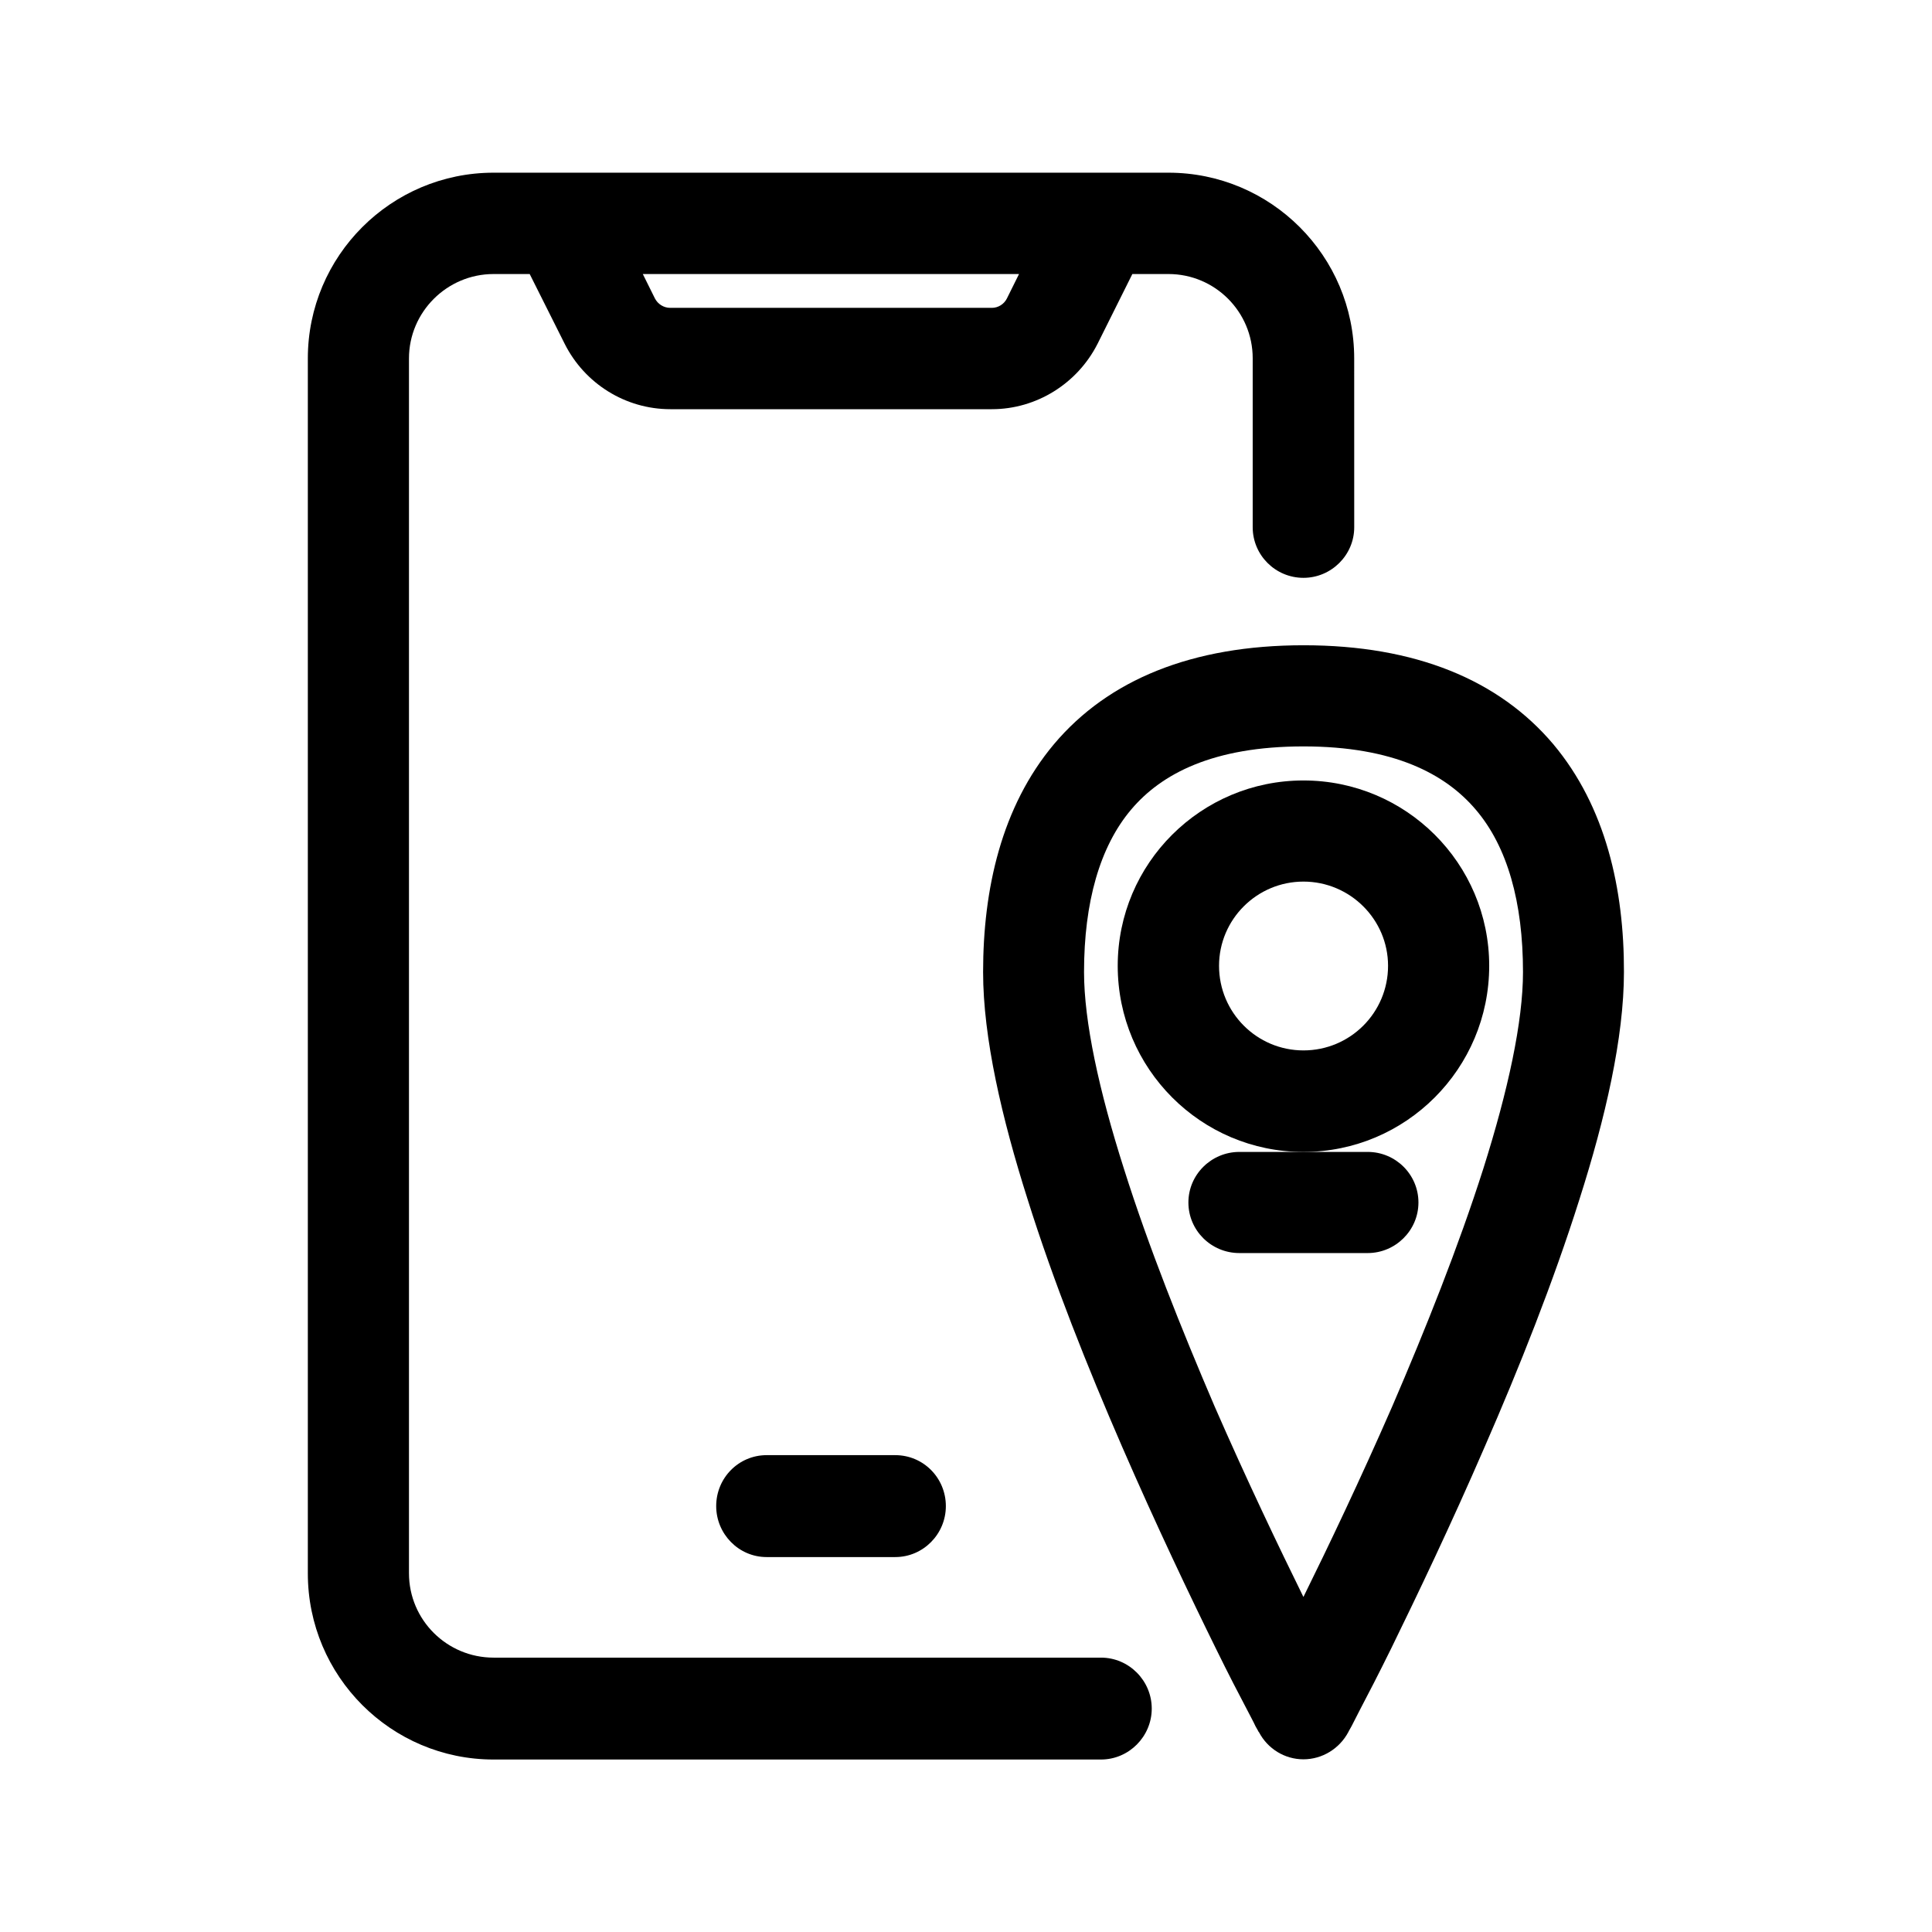
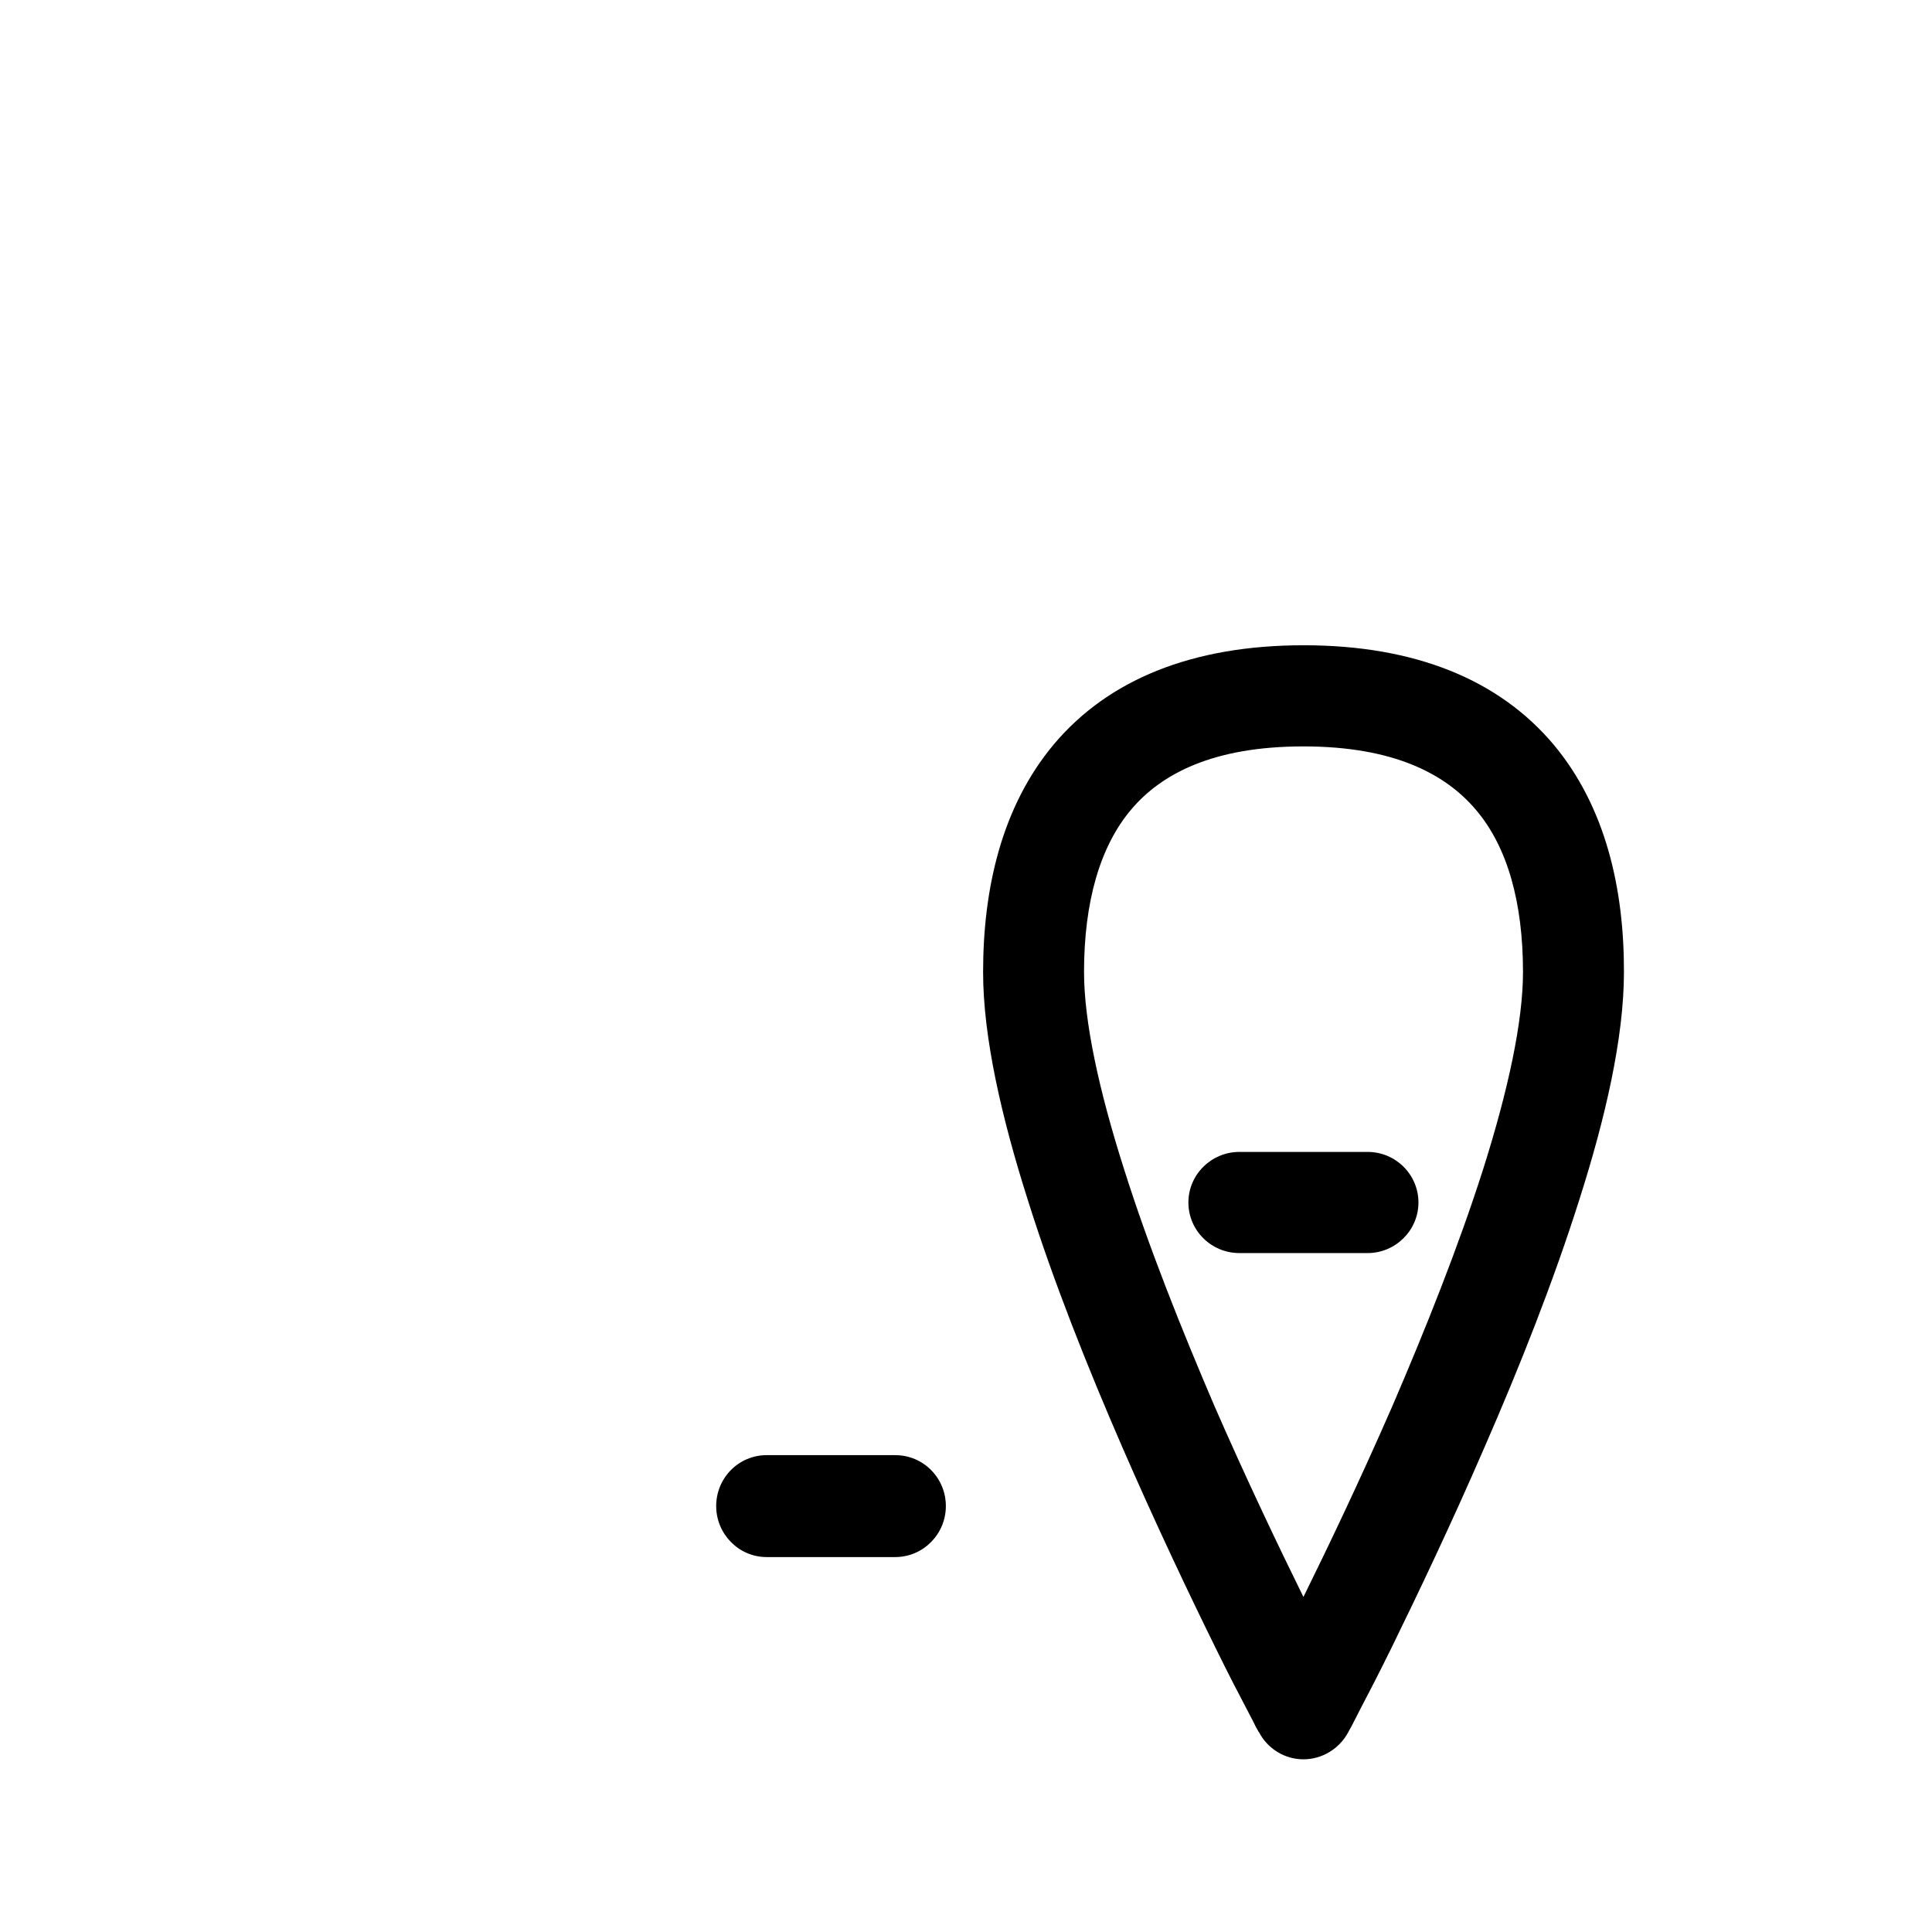
<svg xmlns="http://www.w3.org/2000/svg" fill="#000000" width="800px" height="800px" version="1.1" viewBox="144 144 512 512">
  <g>
-     <path d="m435.77 583.29h-160.97c-12.344 0-22.418-9.977-22.418-22.371v-321.93c0-12.293 10.074-22.367 22.418-22.367h9.574l9.27 18.488c5.289 10.531 16.07 17.332 28.012 17.332h85.195c11.84 0 22.672-6.801 28.012-17.332l9.219-18.488h9.574c12.344 0 22.32 10.027 22.32 22.32v44.789c0 7.356 5.996 13.402 13.453 13.402 7.356 0 13.453-5.996 13.453-13.402l-0.008-44.742c0-27.156-22.066-49.223-49.223-49.223h-178.85c-27.156 0-49.223 22.066-49.223 49.223v321.98c0 27.258 22.066 49.324 49.223 49.324h160.97c7.406 0 13.453-6.098 13.453-13.504-0.004-7.406-6.047-13.5-13.453-13.5zm-21.715-366.67-3.223 6.496c-0.758 1.512-2.32 2.469-3.981 2.469h-85.246c-1.715 0-3.273-1.008-4.031-2.469l-3.223-6.496z" />
    <path d="m347.15 529.63c-7.356 0-13.352 5.996-13.352 13.504 0 7.356 5.945 13.504 13.352 13.504h34.109c7.406 0 13.402-6.098 13.402-13.504 0-7.457-5.945-13.504-13.402-13.504z" />
    <path d="m506.45 449.27h-34.008c-7.406 0-13.504 5.996-13.504 13.402s6.047 13.402 13.504 13.402h34.008c7.356 0 13.453-5.996 13.453-13.402s-6.047-13.402-13.453-13.402z" />
    <path d="m555.62 341.2c-14.41-17.027-36.527-26.199-66.148-26.199-29.625 0-51.793 9.168-66.148 26.199-13.957 16.625-18.793 38.492-18.793 60.406 0 17.434 4.988 38.793 11.789 60.207 6.848 21.863 16.02 44.789 25.035 65.547 9.07 20.859 18.086 39.75 24.836 53.453 3.375 6.902 6.246 12.395 8.262 16.223 0.957 1.863 1.762 3.324 2.266 4.434l0.656 1.16 0.152 0.301 0.105 0.102c2.316 4.434 6.852 7.203 11.789 7.203s9.52-2.769 11.891-7.203l0.051-0.102 0.152-0.301 0.656-1.16c0.555-1.059 1.309-2.57 2.266-4.434 2.016-3.828 4.887-9.371 8.262-16.223 6.699-13.703 15.766-32.598 24.785-53.453 9.07-20.758 18.188-43.68 25.09-65.547 6.852-21.461 11.789-42.824 11.789-60.207 0.051-21.914-4.785-43.781-18.742-60.406zm-18.539 112.55c-6.551 20.555-15.316 42.523-24.133 62.977-8.516 19.5-16.98 37.23-23.527 50.484-6.551-13.301-15.012-30.984-23.527-50.48-8.77-20.457-17.535-42.375-24.035-62.98-6.648-20.859-10.578-39.047-10.578-52.145 0-18.488 4.18-33.25 12.496-43.074 8.008-9.473 21.711-16.727 45.645-16.727 23.93 0 37.633 7.305 45.645 16.727 8.414 9.824 12.543 24.586 12.543 43.074 0 13.102-3.93 31.289-10.527 52.145z" />
-     <path d="m489.43 350.83c-27.156 0-49.223 21.965-49.223 49.121 0 27.258 22.066 49.324 49.223 49.324 27.152-0.004 49.223-22.07 49.223-49.324 0-27.156-22.07-49.121-49.223-49.121zm0 71.539c-12.344 0-22.371-10.027-22.371-22.418 0-12.293 10.027-22.32 22.371-22.32s22.418 10.027 22.418 22.32c0 12.395-10.023 22.418-22.418 22.418z" />
  </g>
</svg>